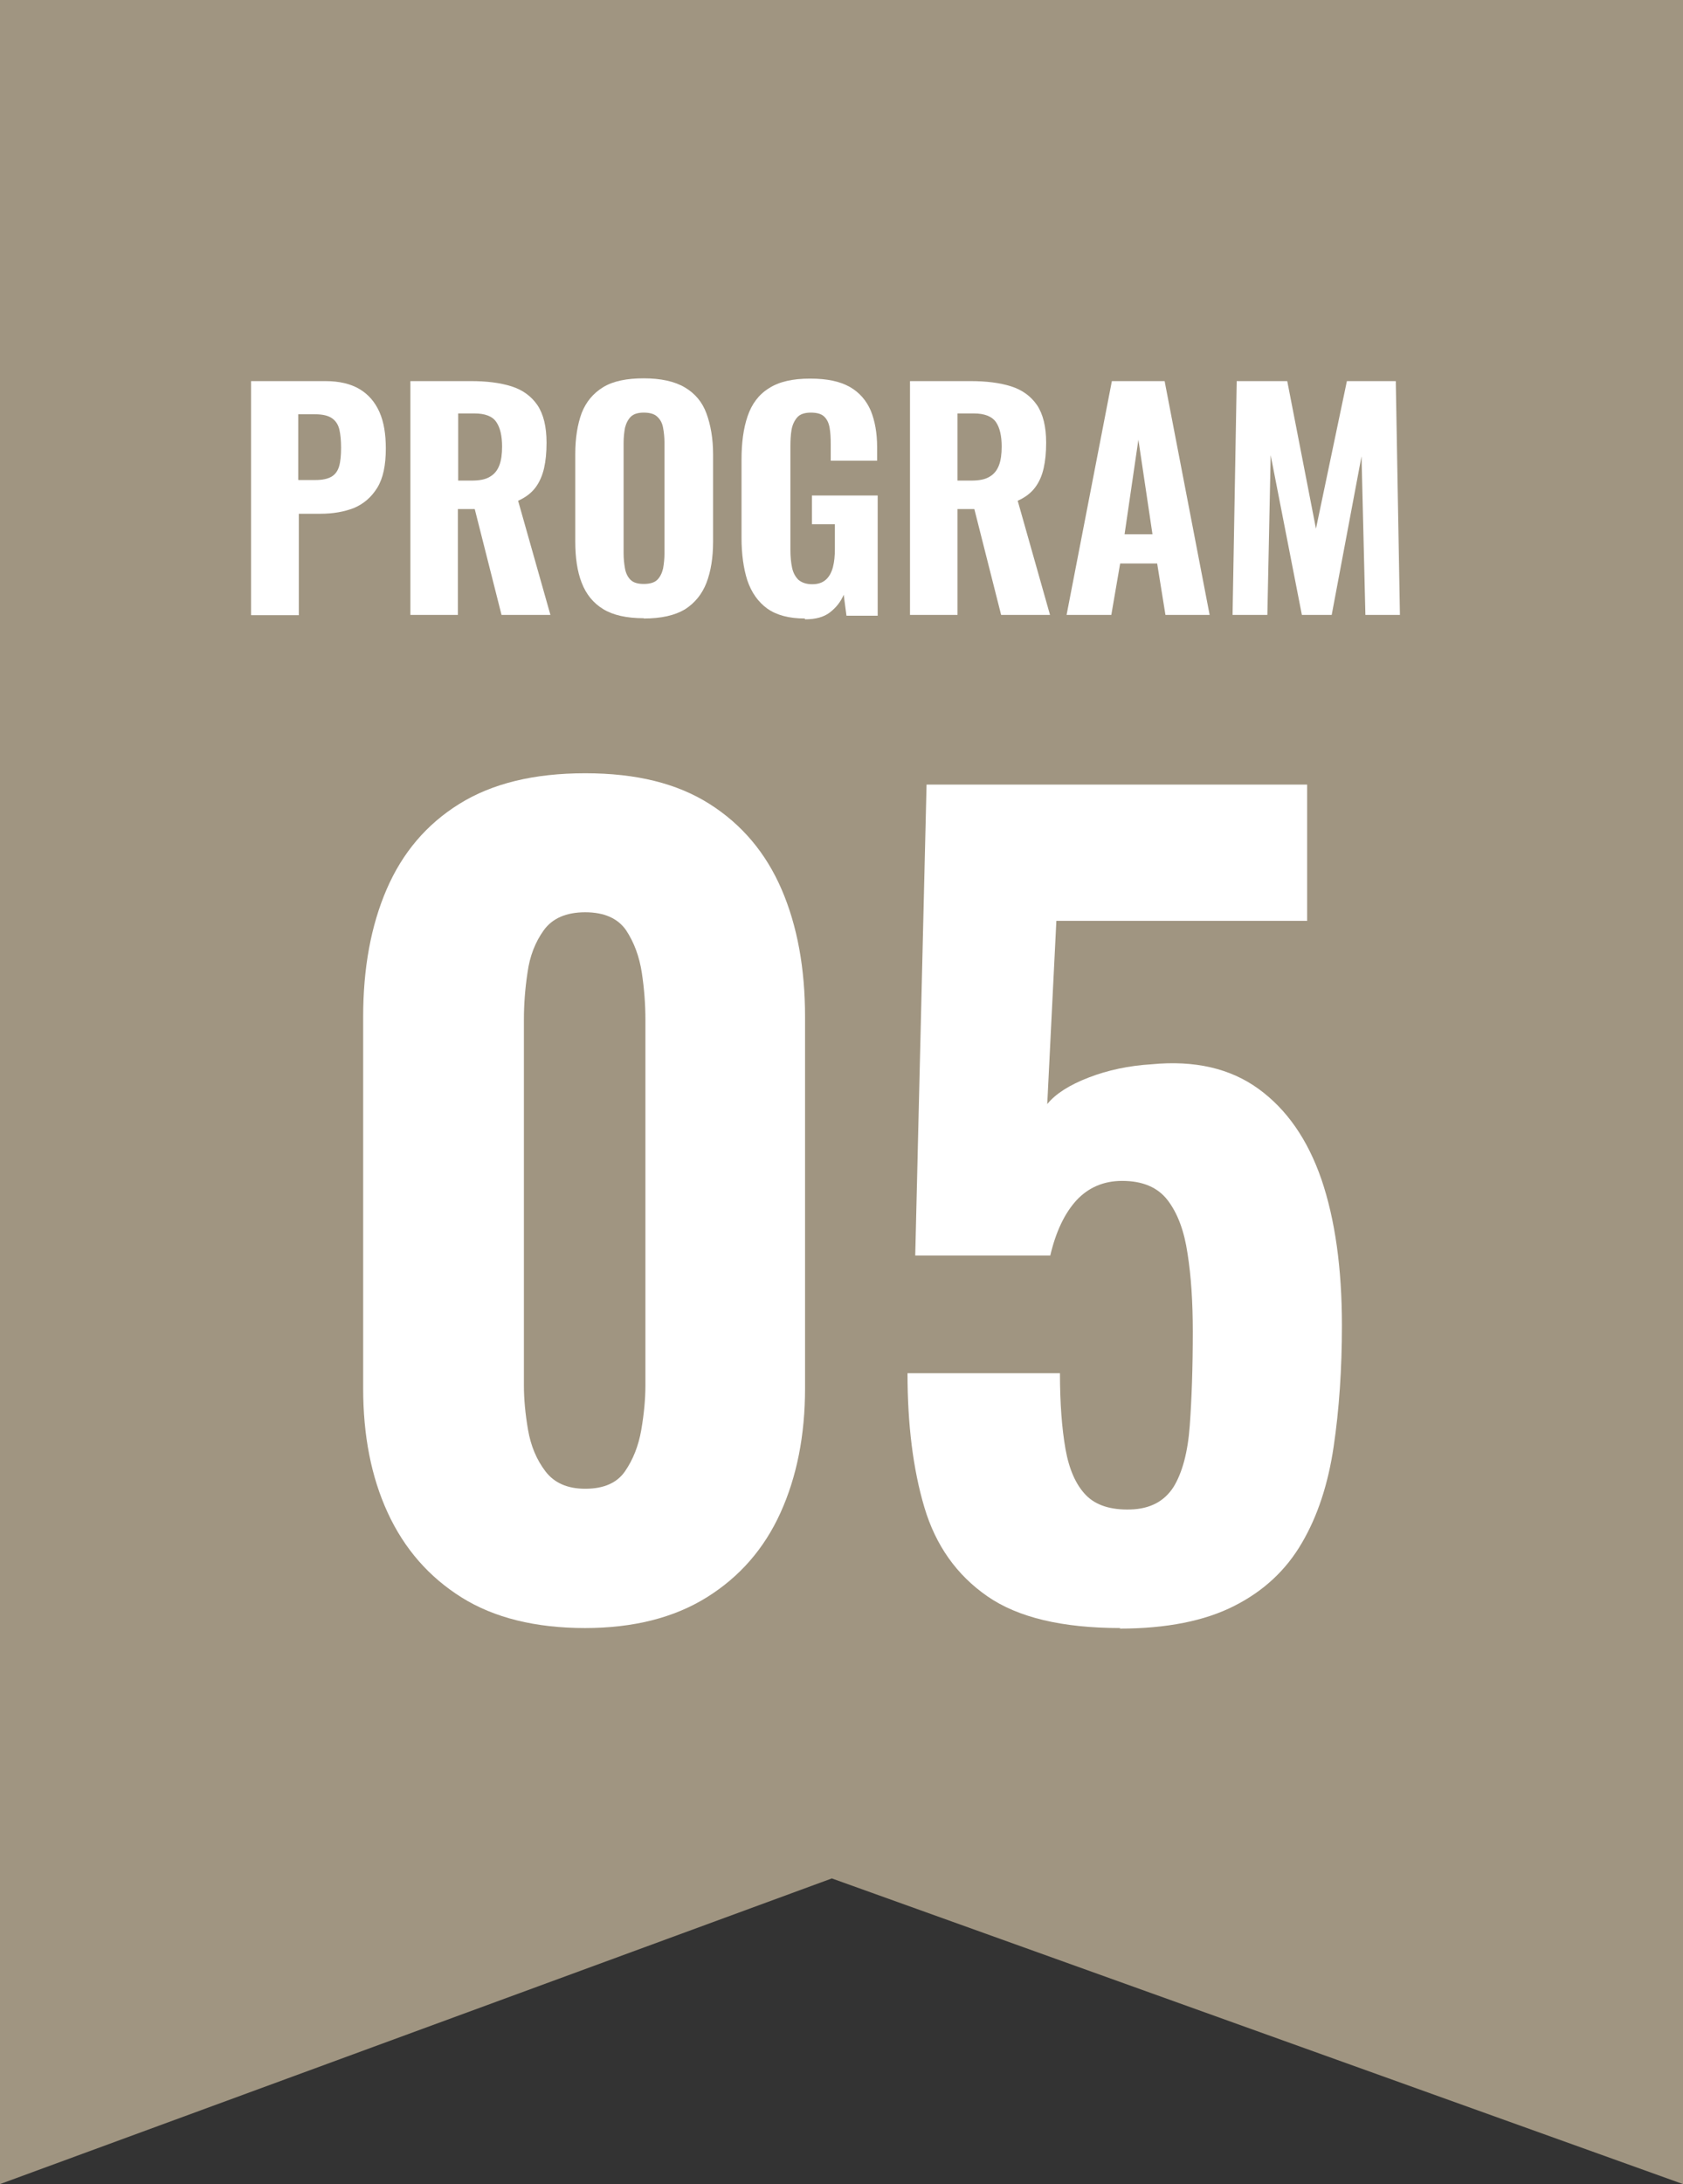
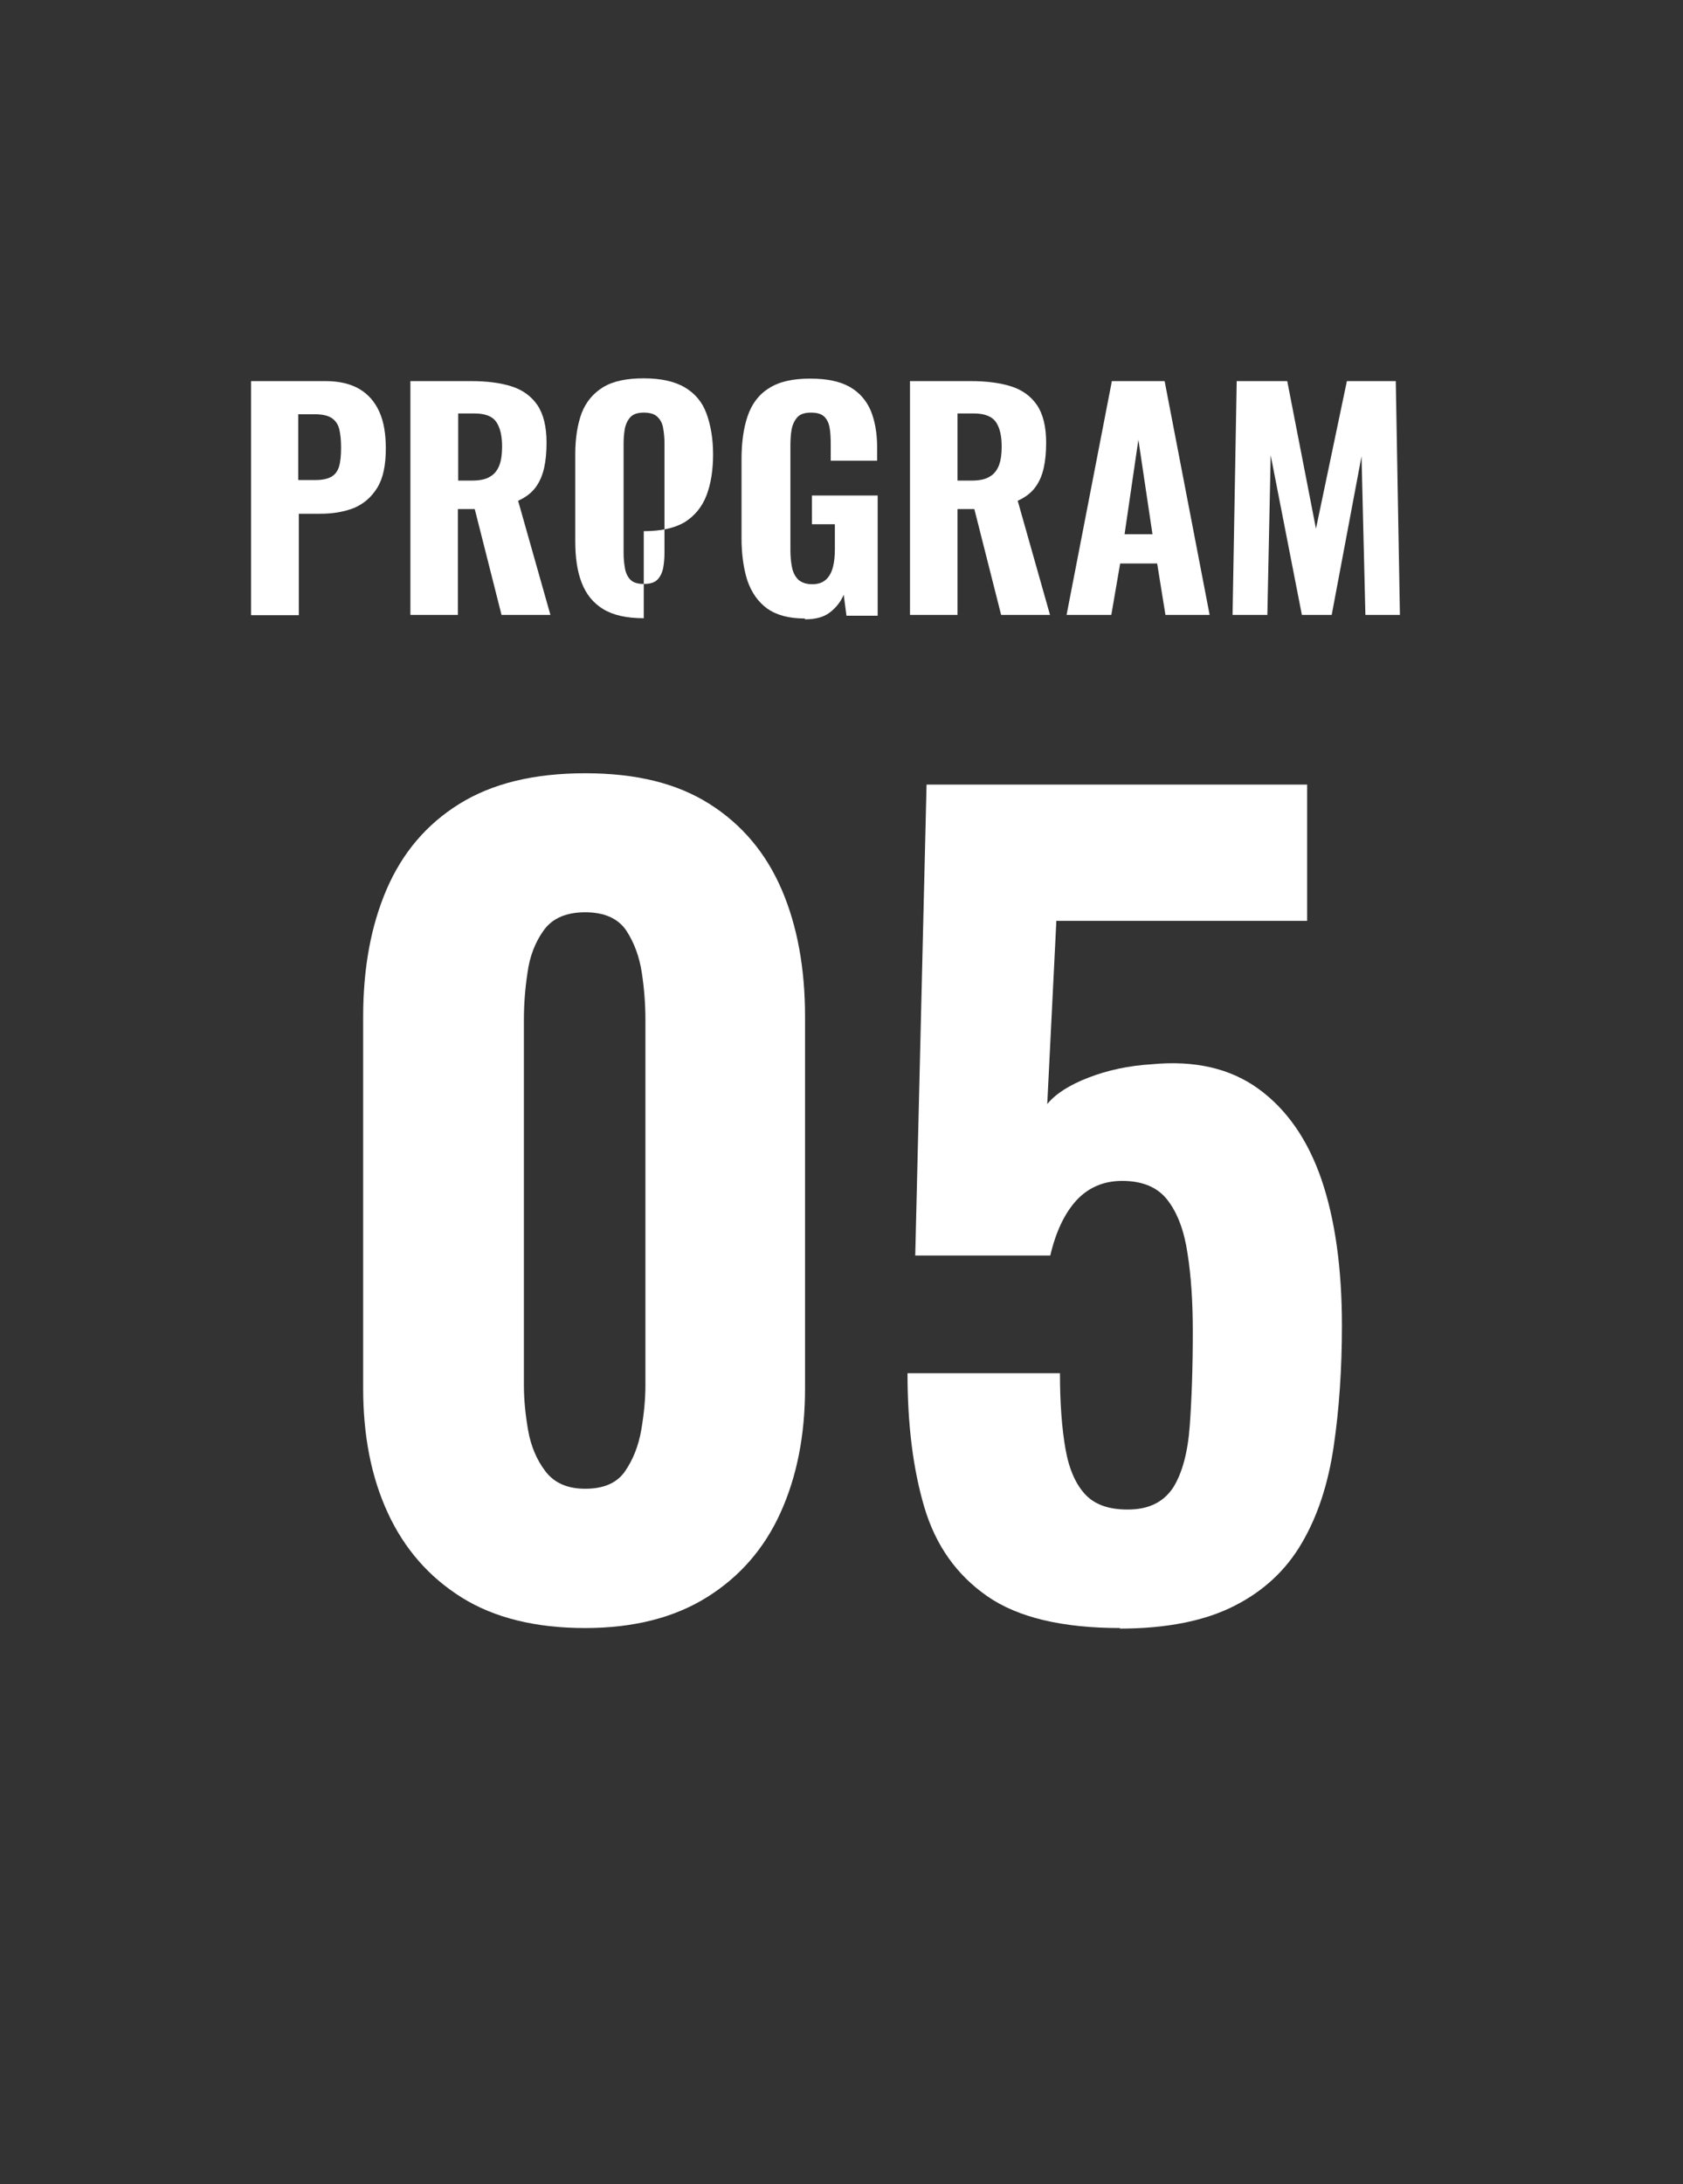
<svg xmlns="http://www.w3.org/2000/svg" id="_05" viewBox="0 0 60.94 79.03">
  <rect x="0" y="0" width="60.94" height="79.03" fill="#333333" stroke="none" />
  <defs>
    <style>.cls-1{fill:#fff;}.cls-2{fill:#a09581;}.cls-3{isolation:isolate;}</style>
  </defs>
-   <polygon class="cls-2" points="60.94 79.03 30.12 67.97 0 79.03 0 0 60.94 0 60.94 79.03" />
  <g class="cls-3">
    <path class="cls-1" d="m21.19,58.91c-1.8,0-3.3-.37-4.48-1.11s-2.07-1.76-2.67-3.06-.89-2.8-.89-4.5v-13.45c0-1.75.28-3.29.85-4.61.57-1.32,1.44-2.35,2.63-3.09,1.19-.74,2.7-1.11,4.56-1.11s3.33.37,4.5,1.11c1.17.74,2.04,1.77,2.61,3.09.57,1.32.85,2.86.85,4.61v13.45c0,1.7-.3,3.2-.89,4.5s-1.48,2.32-2.67,3.06-2.66,1.11-4.41,1.11Zm0-5.04c.67,0,1.15-.21,1.44-.63s.49-.92.59-1.5c.1-.58.15-1.12.15-1.61v-13.23c0-.54-.04-1.11-.13-1.7-.09-.59-.28-1.1-.57-1.54-.3-.43-.79-.65-1.48-.65s-1.19.22-1.5.65c-.31.43-.51.94-.59,1.54-.09.59-.13,1.16-.13,1.7v13.23c0,.49.05,1.03.15,1.61.1.58.31,1.08.63,1.5.32.42.8.63,1.44.63Z" />
    <path class="cls-1" d="m40.57,58.91c-2.1,0-3.71-.38-4.82-1.15s-1.87-1.84-2.28-3.22c-.41-1.38-.61-3-.61-4.85h5.52c0,1.09.07,2,.2,2.74.13.74.38,1.3.74,1.67.36.37.9.54,1.61.52.72-.02,1.23-.3,1.56-.81.32-.52.52-1.26.59-2.22.07-.96.11-2.1.11-3.41,0-1.06-.06-2-.19-2.82-.12-.82-.36-1.46-.72-1.93-.36-.47-.91-.7-1.65-.7-.67,0-1.22.24-1.65.7-.43.47-.75,1.14-.95,2h-4.89l.41-17.04h13.78v4.93h-9.08l-.33,6.63c.3-.37.8-.69,1.5-.96.7-.27,1.46-.43,2.28-.48,1.56-.15,2.85.15,3.87.89,1.02.74,1.78,1.83,2.28,3.28.49,1.44.74,3.2.74,5.28,0,1.58-.1,3.04-.3,4.39-.2,1.35-.58,2.51-1.15,3.48-.57.98-1.38,1.74-2.45,2.28-1.06.54-2.45.82-4.15.82Z" />
  </g>
  <g class="cls-3">
    <path class="cls-1" d="m9.09,22.25v-8.46h2.69c.51,0,.92.1,1.24.29.32.19.56.47.72.83.16.36.23.8.23,1.32,0,.61-.1,1.08-.31,1.42-.21.34-.49.58-.84.73-.36.14-.76.21-1.22.21h-.78v3.67h-1.72Zm1.72-4.88h.61c.25,0,.44-.04.58-.12.14-.08.23-.21.28-.38.05-.17.07-.4.07-.67,0-.26-.02-.47-.06-.65-.04-.17-.12-.31-.26-.41s-.34-.15-.63-.15h-.6v2.37Z" />
    <path class="cls-1" d="m14.86,22.25v-8.46h2.19c.57,0,1.06.06,1.47.19.41.13.72.36.94.68.22.33.33.78.33,1.36,0,.35-.03.66-.09.92s-.16.5-.31.7c-.15.2-.36.36-.63.48l1.17,4.13h-1.77l-.97-3.83h-.61v3.83h-1.72Zm1.72-4.86h.5c.28,0,.5-.04.66-.14.16-.09.27-.23.34-.41.07-.18.1-.41.1-.68,0-.39-.07-.69-.21-.89-.14-.21-.41-.31-.8-.31h-.58v2.43Z" />
-     <path class="cls-1" d="m23.31,22.37c-.62,0-1.11-.11-1.47-.33-.36-.22-.62-.54-.78-.96-.16-.41-.23-.91-.23-1.49v-3.16c0-.58.08-1.07.23-1.48.16-.41.42-.72.78-.94.36-.22.85-.32,1.47-.32s1.12.11,1.49.33c.37.22.63.53.78.94s.24.9.24,1.48v3.16c0,.58-.08,1.07-.24,1.49-.16.41-.42.73-.78.96-.37.22-.86.33-1.49.33Zm0-1.24c.22,0,.39-.05.49-.15.1-.1.17-.24.21-.41.03-.17.05-.35.05-.55v-4c0-.19-.02-.38-.05-.54-.03-.17-.1-.3-.21-.4-.1-.1-.27-.15-.49-.15-.21,0-.37.05-.47.15-.1.1-.17.24-.21.4-.03.17-.05.35-.05.54v4c0,.2.02.38.05.55.03.17.1.31.2.41.1.1.26.15.48.15Z" />
+     <path class="cls-1" d="m23.31,22.37c-.62,0-1.11-.11-1.47-.33-.36-.22-.62-.54-.78-.96-.16-.41-.23-.91-.23-1.49v-3.16c0-.58.08-1.07.23-1.48.16-.41.42-.72.78-.94.36-.22.85-.32,1.47-.32s1.12.11,1.49.33c.37.22.63.53.78.94s.24.9.24,1.48c0,.58-.08,1.07-.24,1.49-.16.41-.42.73-.78.96-.37.22-.86.33-1.49.33Zm0-1.24c.22,0,.39-.05.49-.15.1-.1.17-.24.21-.41.03-.17.05-.35.05-.55v-4c0-.19-.02-.38-.05-.54-.03-.17-.1-.3-.21-.4-.1-.1-.27-.15-.49-.15-.21,0-.37.05-.47.15-.1.1-.17.24-.21.4-.03.17-.05.35-.05.54v4c0,.2.02.38.05.55.03.17.1.31.2.41.1.1.26.15.48.15Z" />
    <path class="cls-1" d="m29.14,22.38c-.57,0-1.02-.12-1.36-.36-.33-.24-.57-.58-.72-1.02-.14-.44-.21-.96-.21-1.54v-2.83c0-.61.07-1.13.22-1.57s.4-.78.77-1.01c.37-.24.86-.35,1.49-.35s1.08.1,1.44.3c.35.2.6.49.76.86.15.37.23.81.23,1.32v.49h-1.68v-.6c0-.22-.01-.42-.04-.59-.03-.17-.09-.3-.19-.4-.1-.1-.26-.15-.49-.15s-.4.06-.5.18-.17.27-.2.45-.04.38-.04.59v3.75c0,.24.02.45.06.64.04.19.12.33.23.44.12.1.28.16.5.16s.38-.06.5-.17c.12-.11.2-.26.25-.45.05-.19.07-.41.07-.65v-.9h-.83v-1.04h2.38v4.35h-1.13l-.1-.76c-.11.26-.28.47-.5.64-.22.17-.52.25-.9.25Z" />
    <path class="cls-1" d="m32.95,22.25v-8.46h2.19c.57,0,1.06.06,1.47.19.41.13.72.36.94.68.22.33.33.78.33,1.36,0,.35-.03.66-.09.92-.06.27-.16.5-.31.7-.15.2-.36.36-.63.48l1.17,4.13h-1.77l-.97-3.83h-.61v3.83h-1.72Zm1.72-4.86h.5c.28,0,.5-.04.66-.14.16-.09.27-.23.34-.41s.1-.41.1-.68c0-.39-.07-.69-.21-.89s-.41-.31-.8-.31h-.59v2.43Z" />
    <path class="cls-1" d="m38.62,22.25l1.64-8.46h1.91l1.63,8.46h-1.6l-.3-1.86h-1.34l-.32,1.86h-1.62Zm2.1-2.92h1.01l-.51-3.42-.5,3.42Z" />
    <path class="cls-1" d="m44.63,22.25l.15-8.46h1.83l1.04,5.34,1.12-5.34h1.77l.15,8.46h-1.25l-.14-5.74-1.08,5.74h-1.08l-1.13-5.78-.12,5.78h-1.26Z" />
  </g>
</svg>